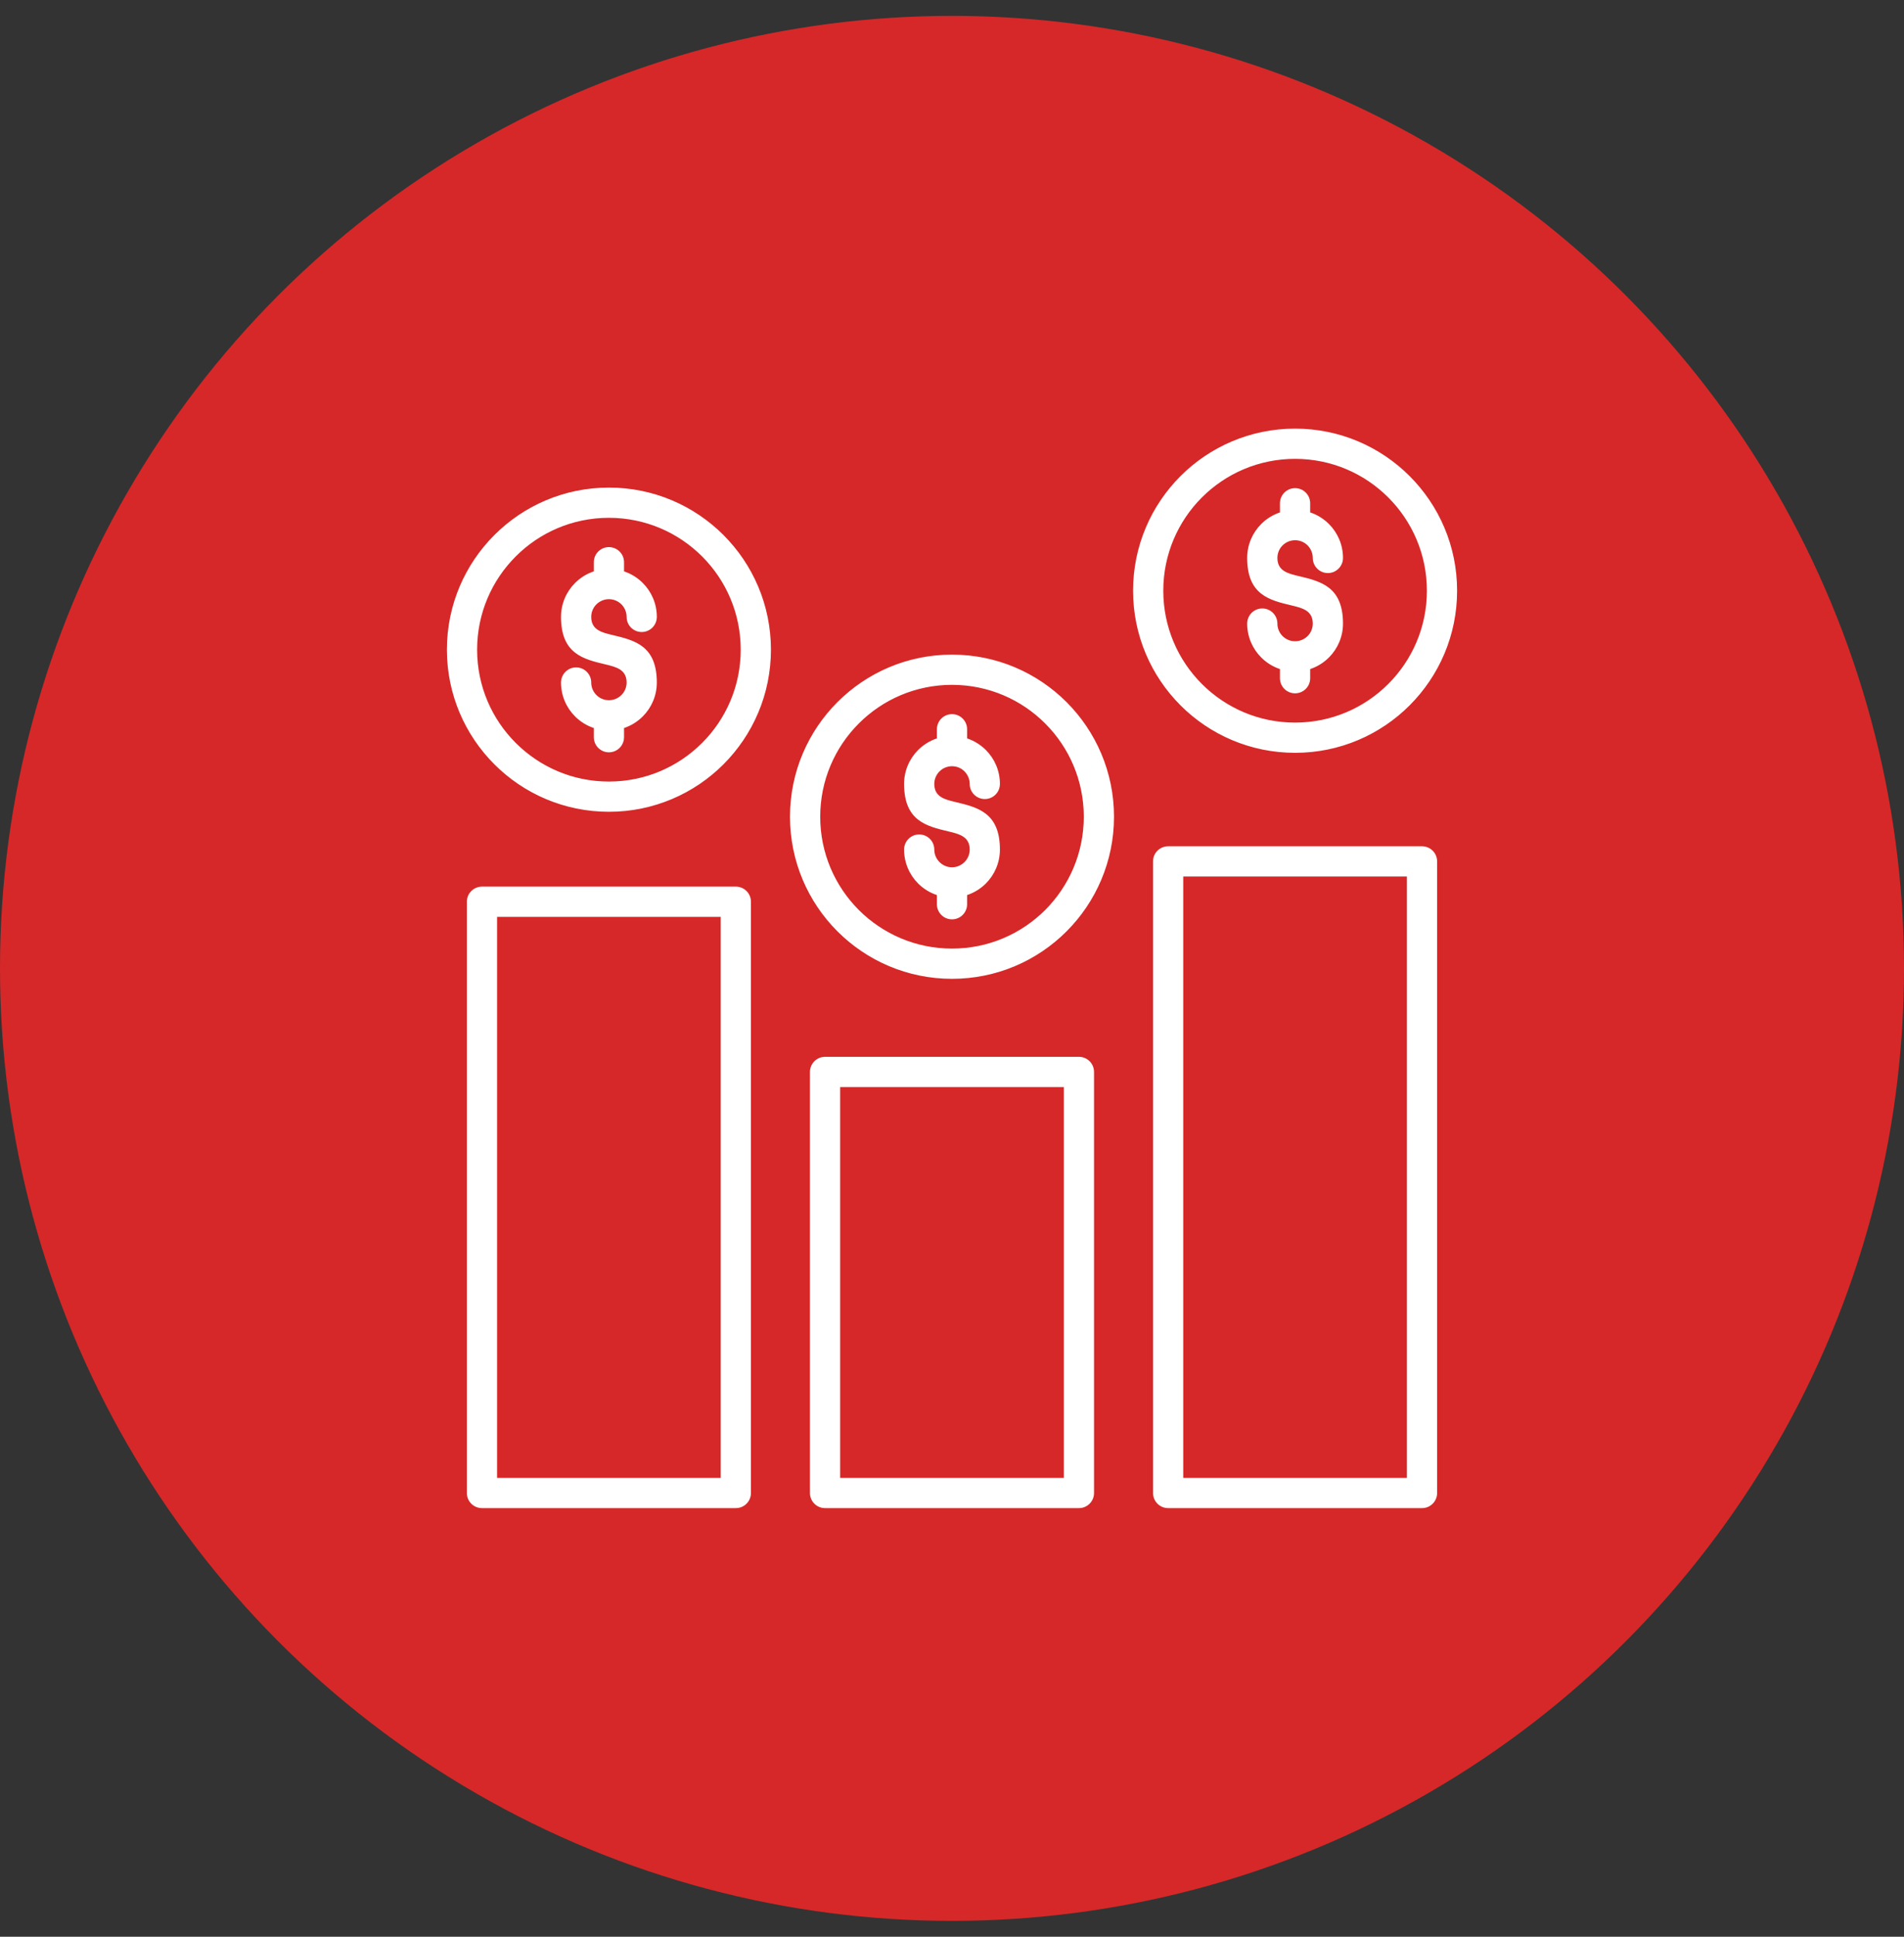
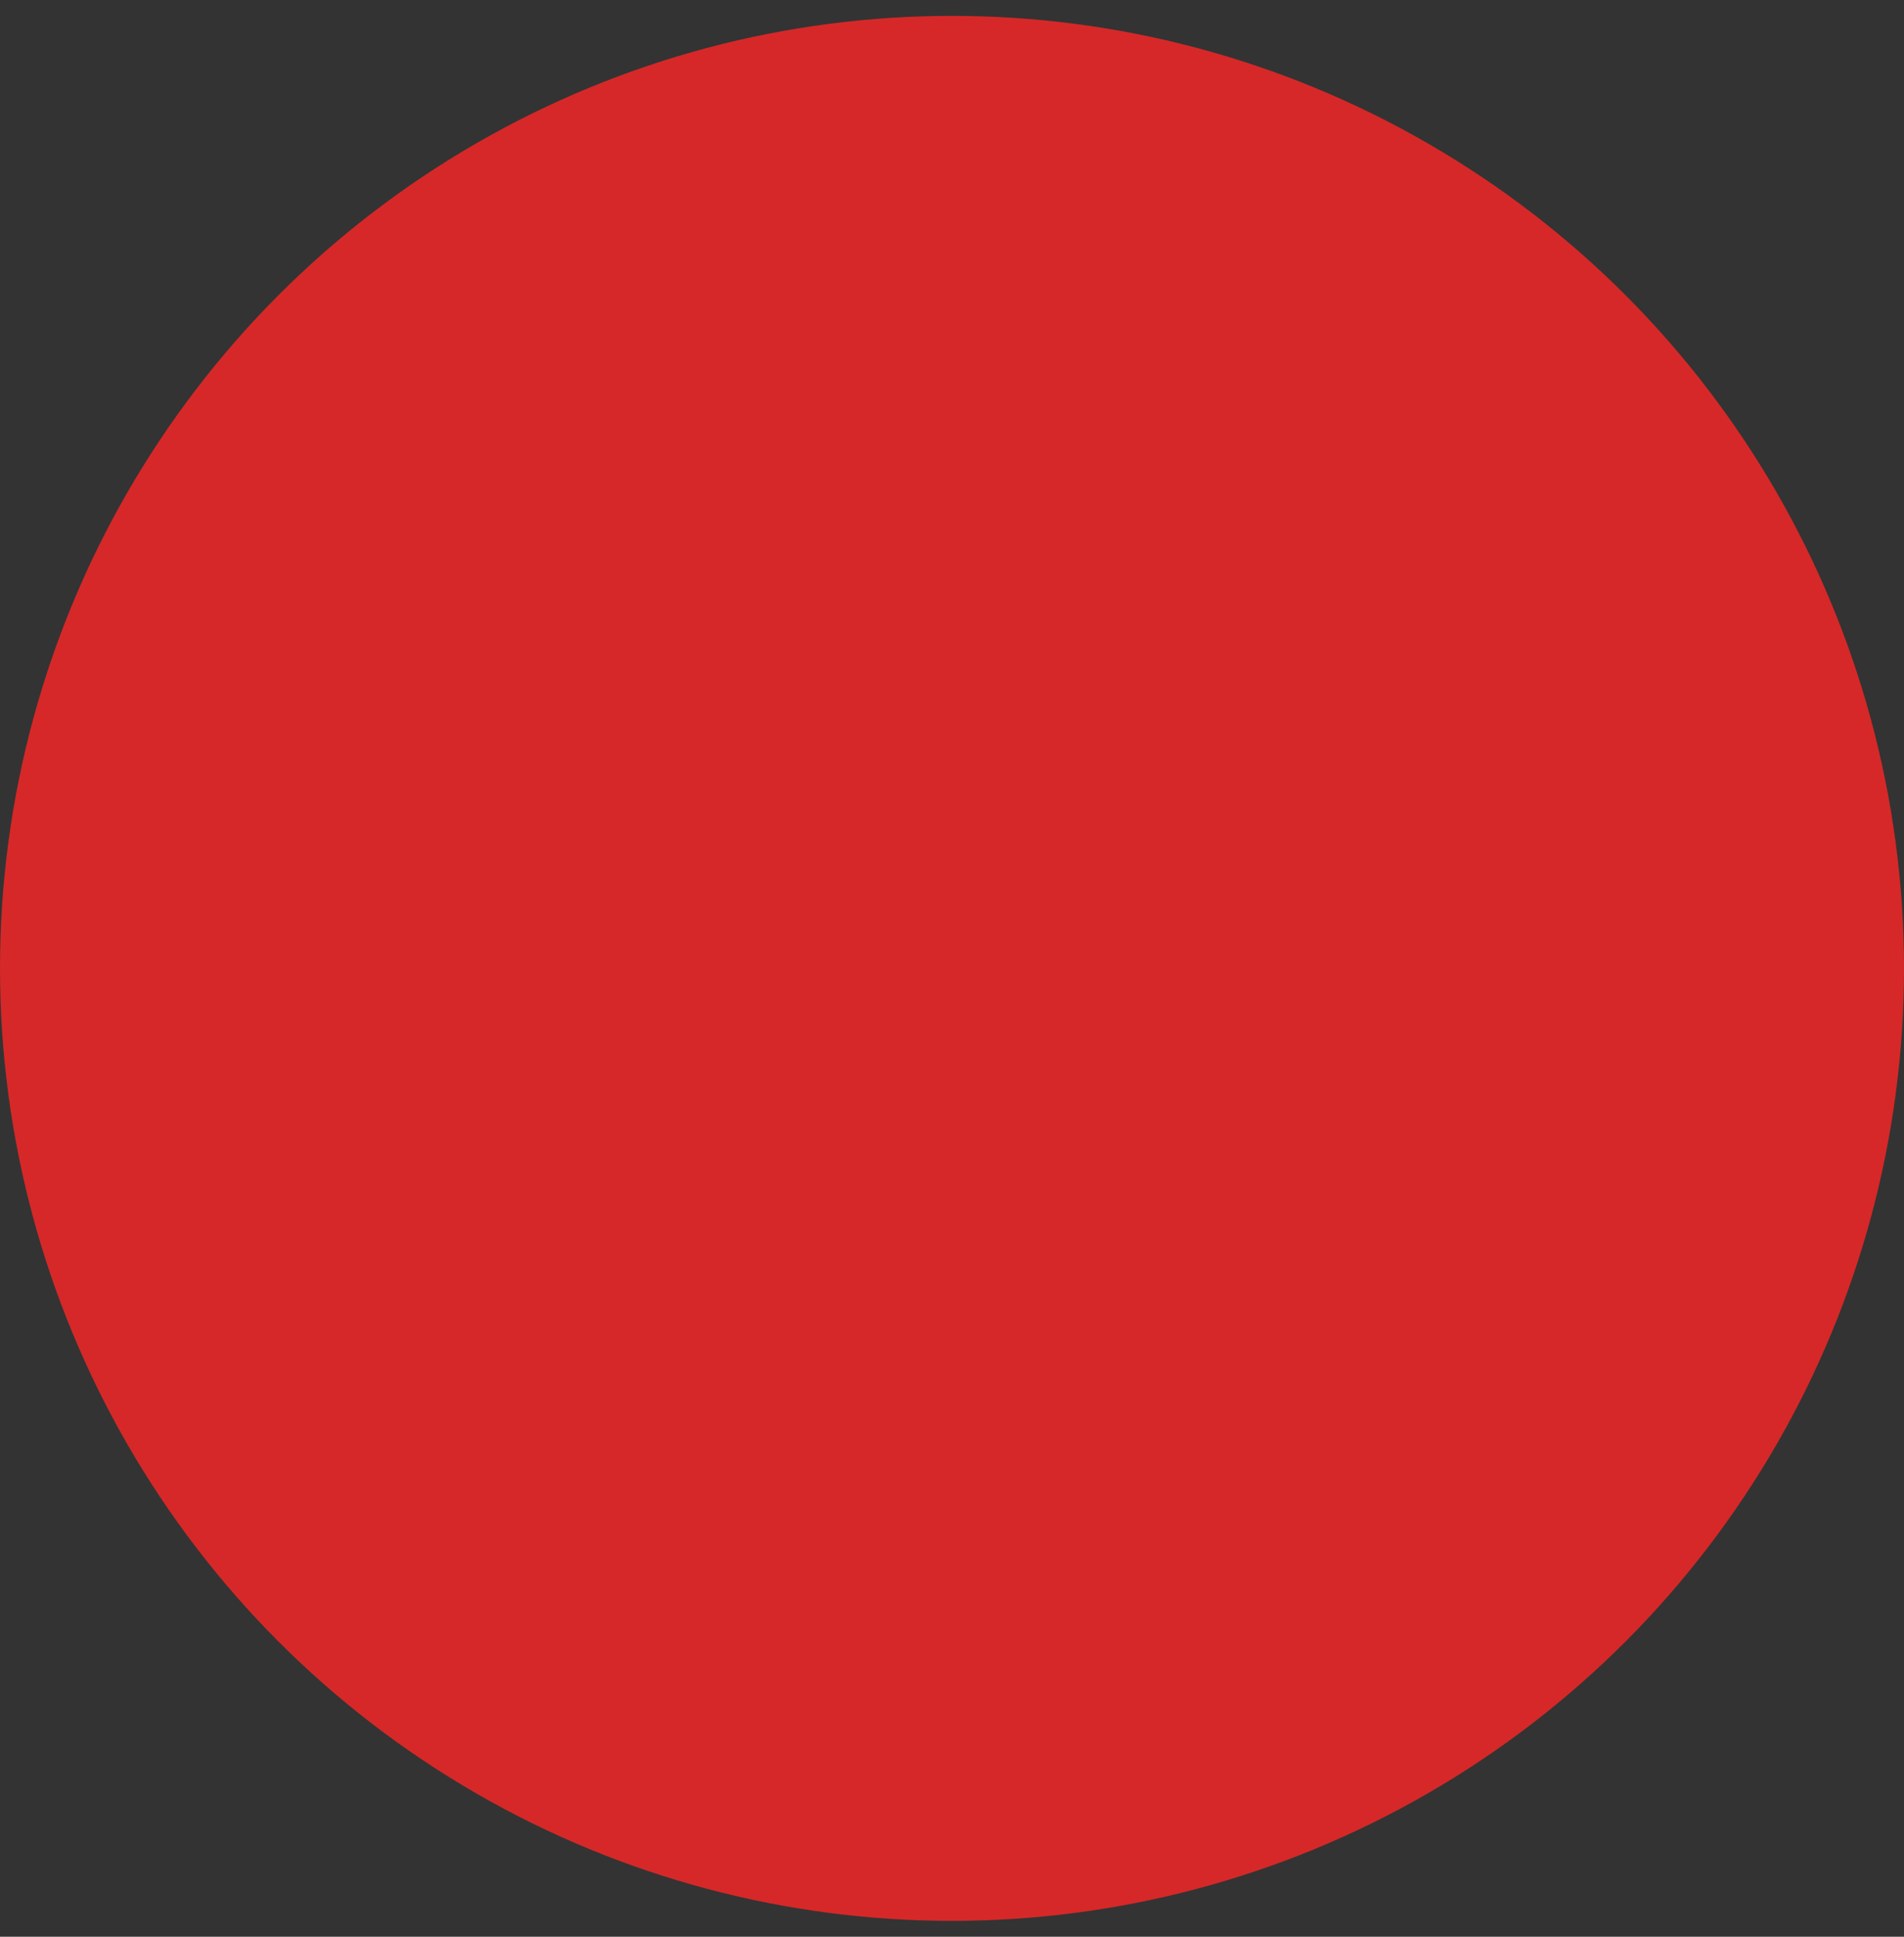
<svg xmlns="http://www.w3.org/2000/svg" width="60" height="61" viewBox="0 0 60 61" fill="none">
  <rect x="0" y="0" width="60" height="61" fill="#333333" stroke="none" />
  <circle cx="30" cy="30.5" r="30" fill="#D62828" />
-   <path fill-rule="evenodd" clip-rule="evenodd" d="M26 33.286H34C34.263 33.286 34.476 33.499 34.476 33.762V47.024C34.476 47.287 34.263 47.5 34 47.5H26C25.736 47.5 25.524 47.287 25.524 47.024V33.762C25.524 33.499 25.737 33.286 26 33.286ZM40.335 16.139V15.851C40.335 15.588 40.548 15.375 40.811 15.375C41.075 15.375 41.287 15.588 41.287 15.851V16.139C41.512 16.214 41.714 16.34 41.879 16.505C42.152 16.778 42.321 17.156 42.321 17.573C42.321 17.836 42.108 18.049 41.845 18.049C41.582 18.049 41.369 17.836 41.369 17.573C41.369 17.419 41.306 17.279 41.206 17.178C41.105 17.077 40.966 17.015 40.811 17.015C40.658 17.015 40.518 17.078 40.417 17.178C40.316 17.279 40.254 17.418 40.254 17.573C40.254 17.984 40.588 18.064 40.921 18.143C41.62 18.31 42.321 18.476 42.321 19.64C42.321 20.057 42.152 20.434 41.879 20.707C41.715 20.871 41.513 20.998 41.287 21.073V21.361C41.287 21.625 41.075 21.837 40.811 21.837C40.548 21.837 40.335 21.625 40.335 21.361V21.073C40.11 20.998 39.908 20.872 39.744 20.707C39.47 20.434 39.302 20.057 39.302 19.64C39.302 19.377 39.515 19.164 39.778 19.164C40.041 19.164 40.254 19.377 40.254 19.64C40.254 19.793 40.316 19.933 40.417 20.034C40.518 20.135 40.657 20.197 40.811 20.197C40.965 20.197 41.104 20.135 41.206 20.034C41.307 19.933 41.369 19.794 41.369 19.64C41.369 19.228 41.035 19.149 40.702 19.069C40.002 18.903 39.302 18.736 39.302 17.573C39.302 17.156 39.47 16.778 39.744 16.505C39.908 16.34 40.11 16.214 40.335 16.139ZM40.811 13.5C39.402 13.5 38.125 14.071 37.201 14.995C36.277 15.919 35.706 17.196 35.706 18.605C35.706 20.015 36.277 21.291 37.201 22.216C38.125 23.14 39.402 23.711 40.811 23.711C42.221 23.711 43.497 23.14 44.421 22.216C45.346 21.291 45.917 20.015 45.917 18.605C45.917 17.196 45.346 15.919 44.421 14.995C43.497 14.071 42.221 13.5 40.811 13.5ZM43.748 15.668C42.997 14.917 41.959 14.452 40.811 14.452C39.664 14.452 38.626 14.917 37.874 15.668C37.123 16.42 36.658 17.458 36.658 18.605C36.658 19.753 37.123 20.791 37.874 21.542C38.626 22.294 39.664 22.759 40.811 22.759C41.959 22.759 42.997 22.294 43.748 21.542C44.5 20.791 44.965 19.753 44.965 18.605C44.965 17.458 44.5 16.42 43.748 15.668ZM29.524 23.257V22.969C29.524 22.706 29.737 22.493 30 22.493C30.263 22.493 30.476 22.706 30.476 22.969V23.257C30.701 23.332 30.903 23.459 31.068 23.623C31.341 23.896 31.51 24.274 31.51 24.691C31.51 24.954 31.297 25.167 31.034 25.167C30.77 25.167 30.558 24.954 30.558 24.691C30.558 24.537 30.495 24.398 30.394 24.296C30.294 24.195 30.154 24.133 30 24.133C29.846 24.133 29.707 24.196 29.606 24.296C29.505 24.397 29.442 24.536 29.442 24.691C29.442 25.102 29.776 25.182 30.11 25.261C30.809 25.428 31.51 25.595 31.51 26.758C31.51 27.175 31.34 27.552 31.068 27.826C30.904 27.989 30.702 28.116 30.476 28.191V28.48C30.476 28.743 30.263 28.956 30 28.956C29.737 28.956 29.524 28.743 29.524 28.48V28.191C29.299 28.117 29.097 27.99 28.932 27.826C28.659 27.552 28.49 27.175 28.49 26.758C28.49 26.495 28.703 26.282 28.966 26.282C29.23 26.282 29.442 26.495 29.442 26.758C29.442 26.912 29.505 27.051 29.606 27.152C29.706 27.253 29.846 27.316 30 27.316C30.154 27.316 30.293 27.253 30.394 27.152C30.495 27.052 30.558 26.912 30.558 26.758C30.558 26.347 30.224 26.267 29.89 26.187C29.191 26.021 28.49 25.854 28.49 24.691C28.49 24.274 28.659 23.896 28.932 23.623C29.097 23.459 29.299 23.332 29.524 23.257ZM30 20.618C28.59 20.618 27.314 21.189 26.39 22.114C25.466 23.038 24.895 24.314 24.895 25.724C24.895 27.133 25.466 28.41 26.39 29.334C27.314 30.258 28.59 30.829 30 30.829C31.41 30.829 32.686 30.258 33.61 29.334C34.534 28.41 35.105 27.133 35.105 25.724C35.105 24.314 34.534 23.038 33.61 22.114C32.686 21.19 31.41 20.618 30 20.618ZM32.937 22.787C32.185 22.035 31.147 21.57 30 21.57C28.853 21.57 27.814 22.035 27.063 22.787C26.312 23.538 25.847 24.576 25.847 25.724C25.847 26.871 26.312 27.909 27.063 28.661C27.814 29.412 28.853 29.877 30 29.877C31.147 29.877 32.185 29.412 32.937 28.661C33.688 27.909 34.153 26.871 34.153 25.724C34.153 24.576 33.688 23.538 32.937 22.787ZM18.713 17.996V17.708C18.713 17.445 18.925 17.232 19.189 17.232C19.452 17.232 19.665 17.445 19.665 17.708V17.996C19.89 18.071 20.092 18.197 20.256 18.362C20.53 18.635 20.698 19.013 20.698 19.43C20.698 19.693 20.485 19.906 20.222 19.906C19.959 19.906 19.746 19.693 19.746 19.43C19.746 19.276 19.684 19.137 19.583 19.035C19.482 18.935 19.343 18.872 19.189 18.872C19.035 18.872 18.896 18.935 18.794 19.035C18.694 19.136 18.631 19.275 18.631 19.43C18.631 19.841 18.965 19.921 19.298 20C19.998 20.167 20.698 20.333 20.698 21.497C20.698 21.914 20.529 22.291 20.256 22.564C20.092 22.728 19.89 22.855 19.665 22.93V23.219C19.665 23.482 19.452 23.695 19.189 23.695C18.925 23.695 18.713 23.482 18.713 23.219V22.93C18.488 22.855 18.286 22.729 18.121 22.564C17.848 22.291 17.679 21.914 17.679 21.497C17.679 21.234 17.892 21.021 18.155 21.021C18.418 21.021 18.631 21.234 18.631 21.497C18.631 21.651 18.694 21.79 18.794 21.891C18.895 21.992 19.034 22.054 19.189 22.054C19.342 22.054 19.482 21.992 19.583 21.891C19.684 21.791 19.746 21.651 19.746 21.497C19.746 21.085 19.412 21.006 19.079 20.926C18.38 20.76 17.679 20.593 17.679 19.43C17.679 19.013 17.848 18.635 18.121 18.362C18.286 18.197 18.487 18.071 18.713 17.996ZM19.189 15.357C17.779 15.357 16.503 15.928 15.579 16.852C14.654 17.776 14.083 19.053 14.083 20.462C14.083 21.872 14.654 23.148 15.579 24.073C16.503 24.997 17.779 25.568 19.189 25.568C20.598 25.568 21.875 24.997 22.799 24.073C23.723 23.148 24.294 21.872 24.294 20.462C24.294 19.053 23.723 17.776 22.799 16.852C21.875 15.928 20.598 15.357 19.189 15.357ZM22.126 17.526C21.374 16.774 20.336 16.309 19.189 16.309C18.041 16.309 17.003 16.773 16.252 17.526C15.5 18.278 15.035 19.315 15.035 20.462C15.035 21.61 15.5 22.648 16.252 23.399C17.003 24.151 18.041 24.616 19.189 24.616C20.336 24.616 21.374 24.151 22.126 23.399C22.877 22.648 23.342 21.61 23.342 20.462C23.341 19.315 22.877 18.277 22.126 17.526ZM15.188 27.925H23.188C23.452 27.925 23.664 28.138 23.664 28.401V47.024C23.664 47.287 23.452 47.5 23.188 47.5H15.188C14.925 47.5 14.712 47.287 14.712 47.024V28.401C14.712 28.138 14.926 27.925 15.188 27.925ZM22.713 28.878H15.664V46.548H22.712V28.878H22.713ZM44.812 47.5H36.811C36.548 47.5 36.335 47.287 36.335 47.024V27.131C36.335 26.867 36.548 26.655 36.811 26.655H44.811C45.074 26.655 45.287 26.867 45.287 27.131V47.024C45.288 47.287 45.074 47.5 44.812 47.5ZM37.287 46.548H44.335V27.607H37.287V46.548ZM33.524 34.238H26.476V46.548H33.524V34.238H33.524Z" fill="white" />
</svg>